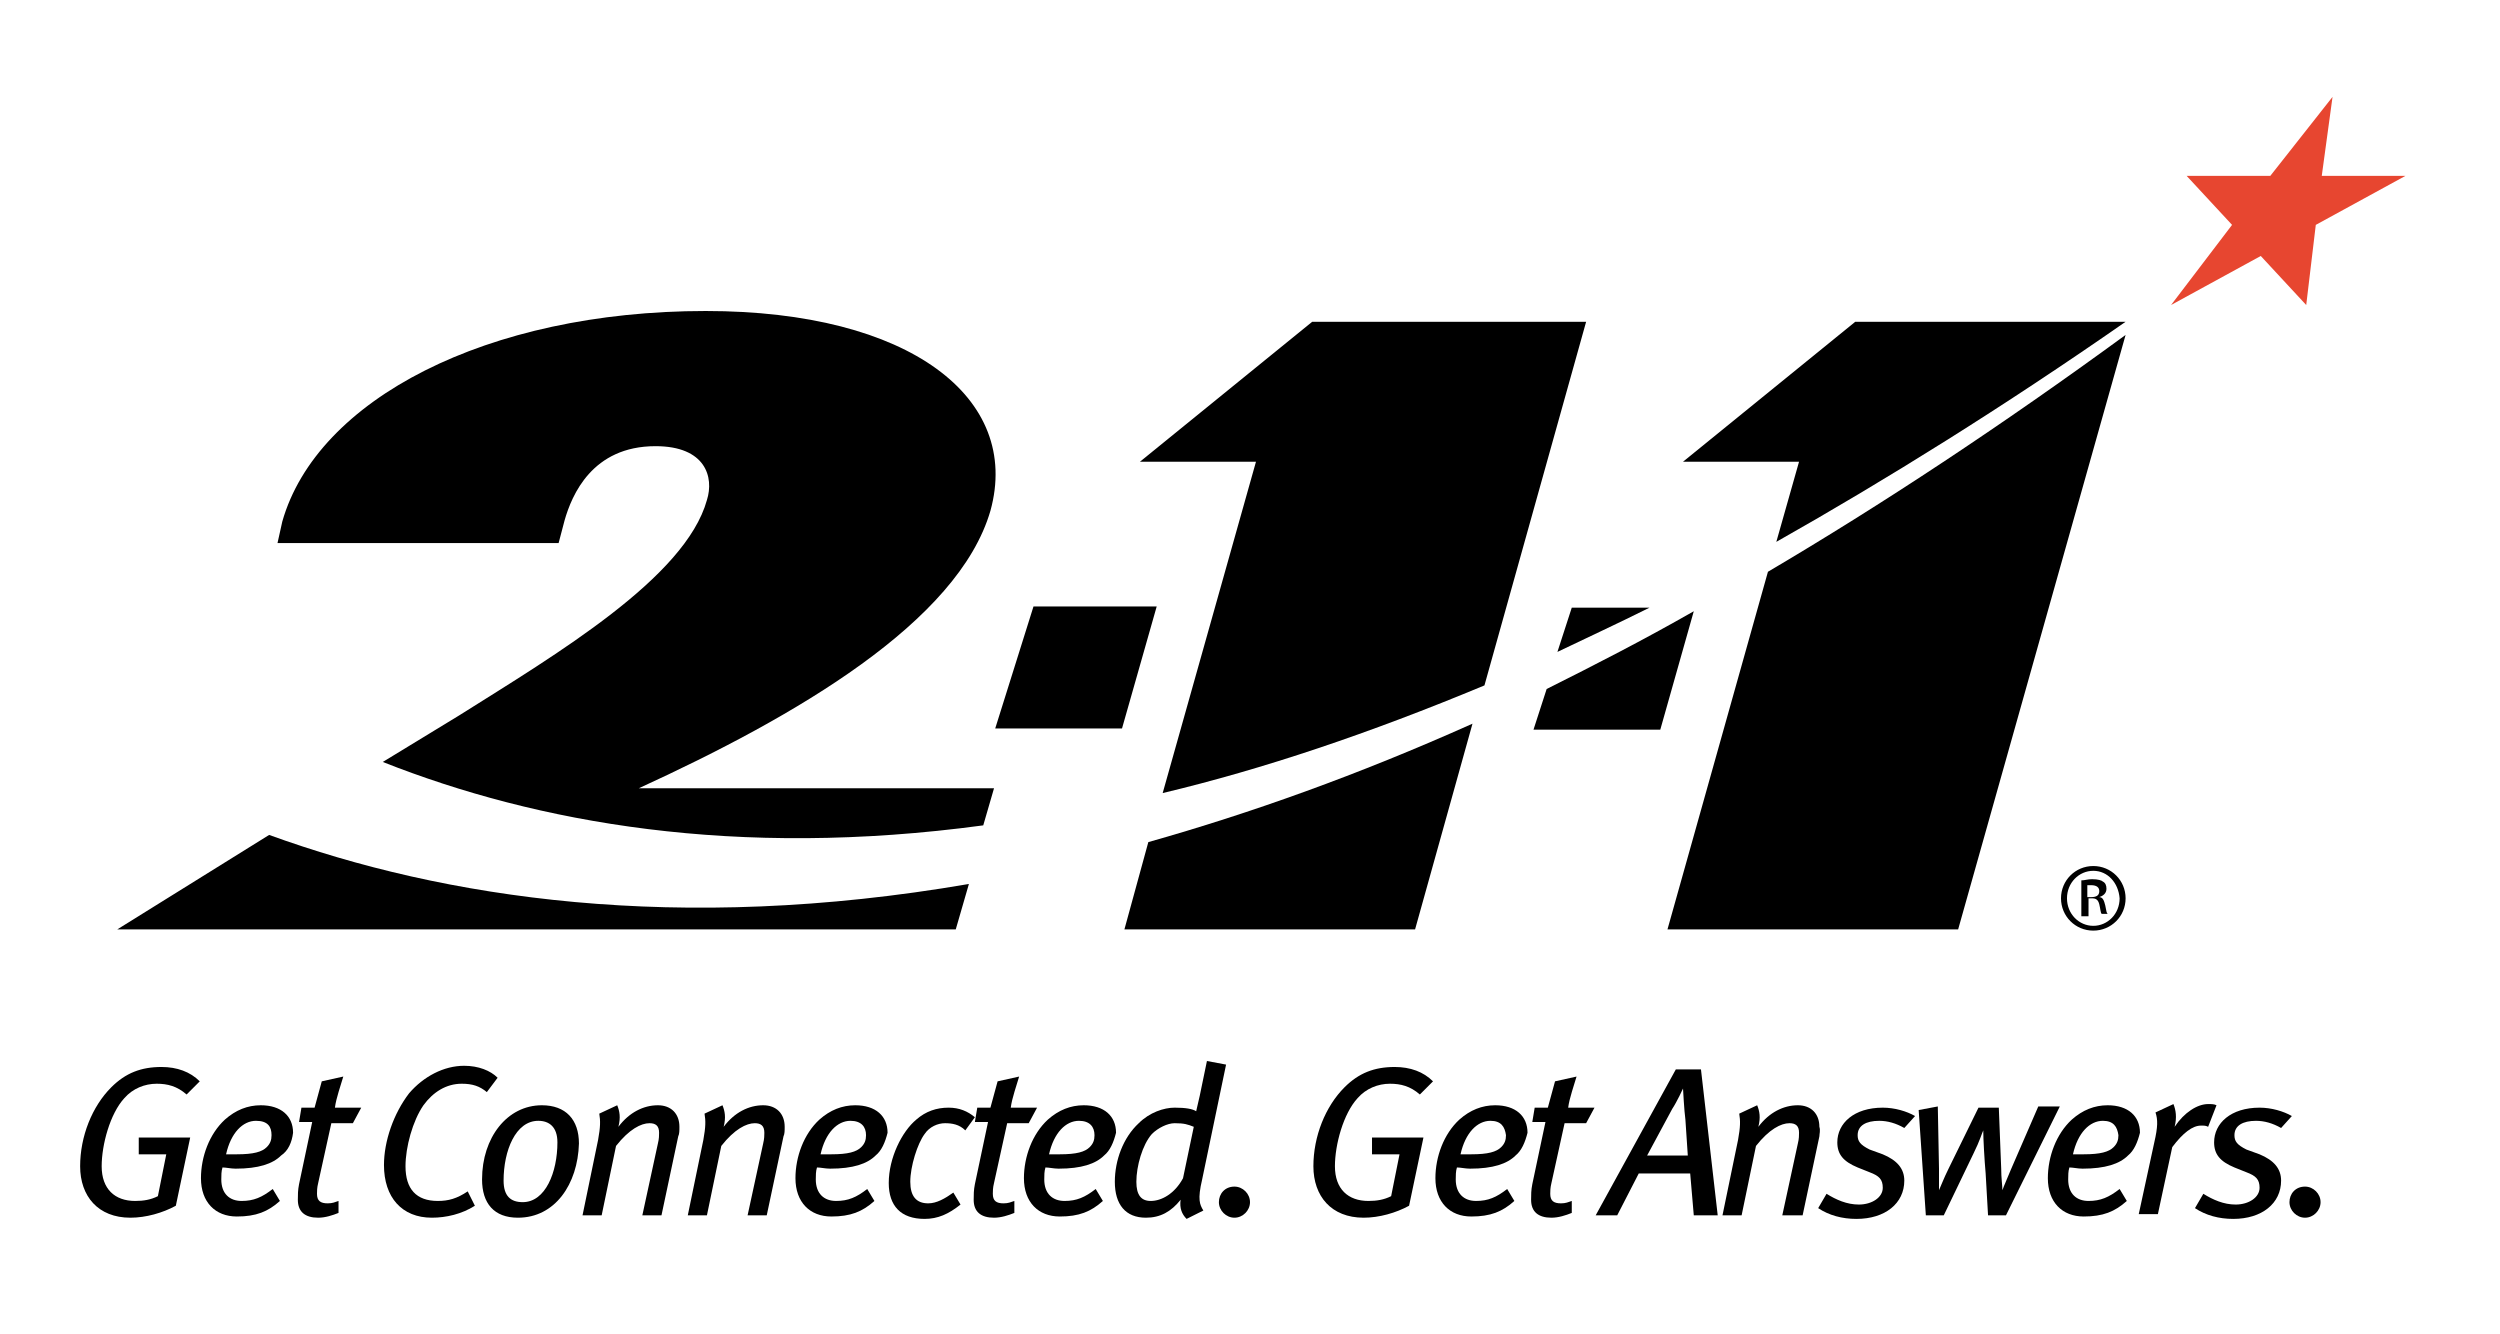
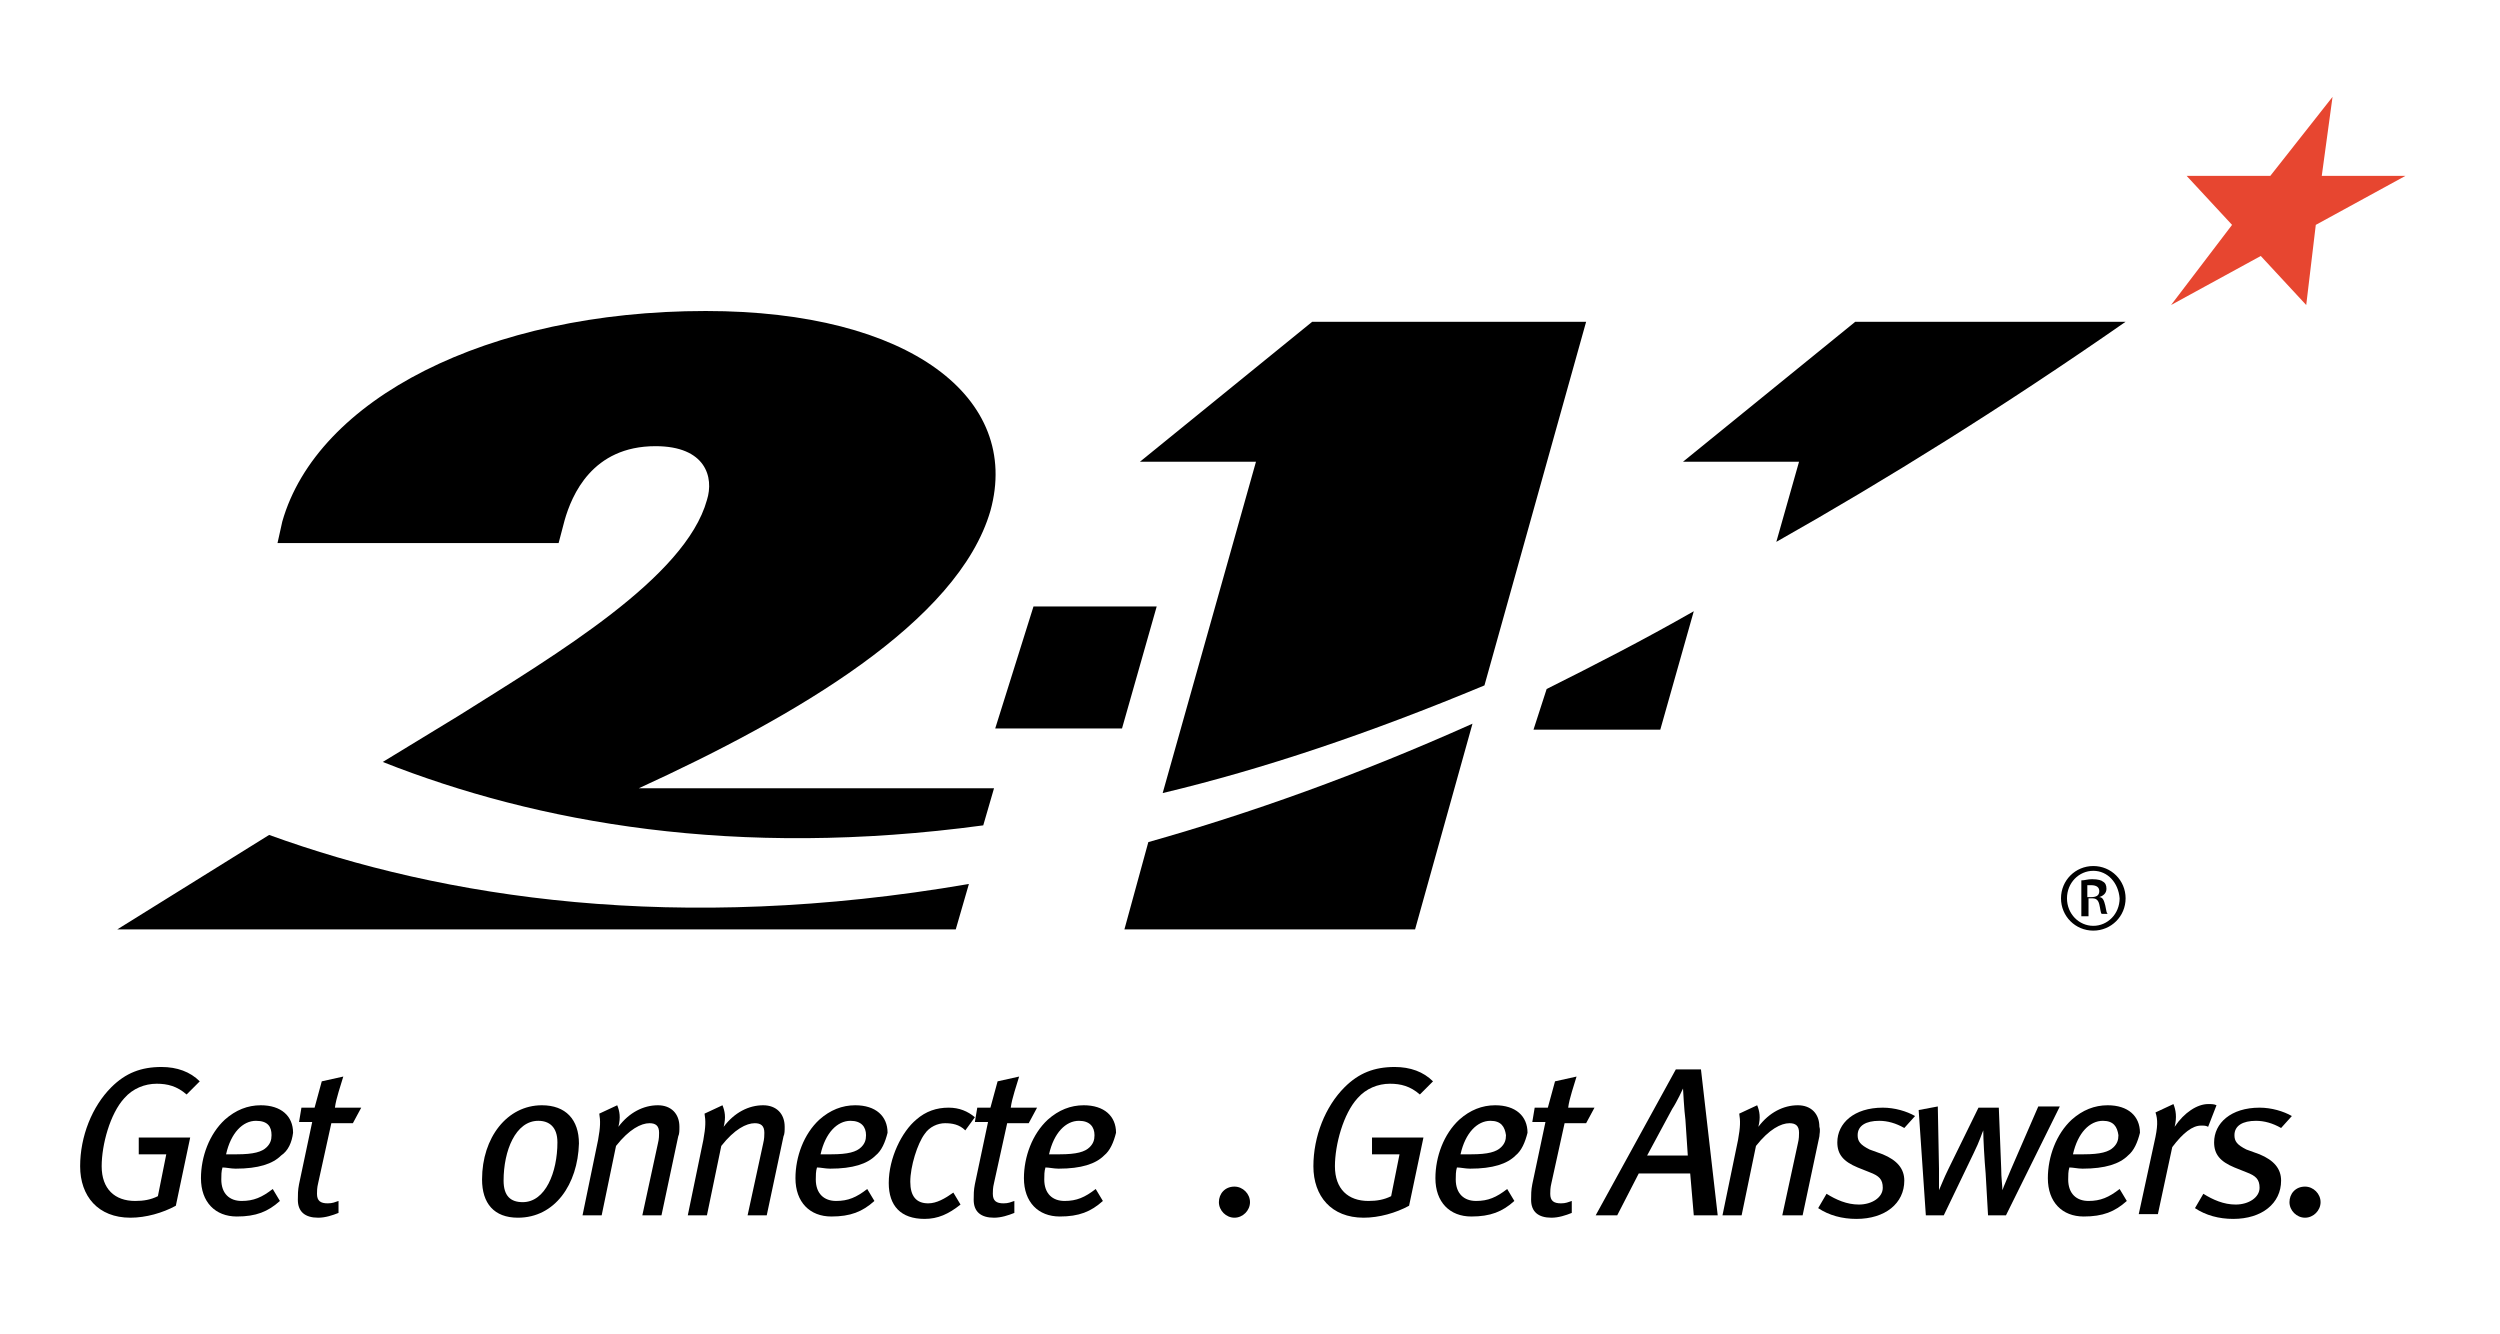
<svg xmlns="http://www.w3.org/2000/svg" version="1.1" id="Layer_1" x="0px" y="0px" width="209px" height="111.5px" viewBox="0 0 209 111.5" enable-background="new 0 0 209 111.5" xml:space="preserve">
  <polygon fill="#E74630" points="195,8.1 194.1,14.7 201.1,14.7 193.6,18.8 192.8,25.5 189,21.4 181.5,25.5 186.6,18.8 182.8,14.7   189.8,14.7 " />
  <path d="M15.6,91.5c-0.8-0.7-1.6-0.9-2.5-0.9c-1,0-2,0.4-2.7,1.2c-1.2,1.3-1.9,3.9-1.9,5.7c0,1.9,1.1,2.9,2.8,2.9  c0.7,0,1.3-0.1,1.9-0.4l0.7-3.5h-2.3v-1.4h4.3l-1.2,5.7c-1.1,0.6-2.5,1-3.8,1c-2.7,0-4.2-1.8-4.2-4.3c0-2.5,1-5,2.6-6.6  c1.2-1.2,2.5-1.7,4.2-1.7c1.3,0,2.4,0.4,3.2,1.2L15.6,91.5z" />
  <path d="M23.5,96.6c-0.7,0.7-1.9,1.1-3.8,1.1c-0.4,0-0.8-0.1-1.1-0.1c-0.1,0.3-0.1,0.7-0.1,1c0,1.2,0.7,1.8,1.7,1.8  c1,0,1.7-0.3,2.6-1l0.6,1c-1,0.9-2,1.3-3.6,1.3c-1.8,0-3-1.2-3-3.2c0-1.8,0.7-3.7,2-4.9c0.9-0.8,1.9-1.2,3-1.2  c1.7,0,2.7,0.9,2.7,2.3C24.4,95.5,24.1,96.2,23.5,96.6z M21.4,93.7c-1.1,0-2.1,1-2.5,2.8c0.2,0,0.6,0,0.9,0c1.4,0,2.1-0.2,2.5-0.6  c0.3-0.3,0.4-0.6,0.4-1C22.7,94.2,22.4,93.7,21.4,93.7z" />
  <path d="M29.5,93.9h-1.8l-1.1,5c-0.1,0.4-0.1,0.7-0.1,0.9c0,0.6,0.3,0.8,0.9,0.8c0.4,0,0.6-0.1,0.9-0.2v1c-0.5,0.2-1.1,0.4-1.7,0.4  c-1.1,0-1.7-0.5-1.7-1.5c0-0.4,0-0.8,0.1-1.3l1.1-5.2H25l0.2-1.2h1.1c0.2-0.7,0.4-1.5,0.6-2.2l1.8-0.4c-0.2,0.7-0.6,1.8-0.7,2.6h2.2  L29.5,93.9z" />
-   <path d="M40.7,91.3c-0.6-0.5-1.2-0.7-2.1-0.7c-1.3,0-2.4,0.7-3.2,1.8c-0.9,1.3-1.5,3.5-1.5,5.1c0,1.9,0.9,2.9,2.7,2.9  c0.9,0,1.6-0.2,2.5-0.8l0.6,1.2c-1.1,0.7-2.4,1-3.6,1c-2.5,0-4-1.7-4-4.4c0-2,0.8-4.3,2.1-6c1.2-1.4,2.9-2.3,4.6-2.3  c1.2,0,2.2,0.4,2.8,1L40.7,91.3z" />
  <path d="M43.3,101.8c-2,0-3-1.2-3-3.2c0-3.5,2.1-6.2,5-6.2c2,0,3.1,1.2,3.1,3.2C48.3,99,46.4,101.8,43.3,101.8z M45,93.7  c-1.9,0-2.9,2.5-2.9,5c0,1.3,0.6,1.8,1.6,1.8c1.9,0,2.9-2.5,2.9-5C46.6,94.2,45.9,93.7,45,93.7z" />
  <path d="M56.7,95l-1.4,6.6h-1.6l1.3-6c0.1-0.4,0.1-0.7,0.1-0.9c0-0.6-0.3-0.8-0.8-0.8c-0.7,0-1.7,0.5-2.8,1.9l-1.2,5.8h-1.6l1.3-6.3  c0.2-1.1,0.2-1.6,0.1-2.2l1.5-0.7c0.2,0.5,0.3,1,0.1,1.8c0.9-1.2,2.1-1.8,3.3-1.8c1.1,0,1.8,0.7,1.8,1.8  C56.8,94.5,56.8,94.8,56.7,95z" />
  <path d="M65.5,95l-1.4,6.6h-1.6l1.3-6c0.1-0.4,0.1-0.7,0.1-0.9c0-0.6-0.3-0.8-0.8-0.8c-0.7,0-1.7,0.5-2.8,1.9l-1.2,5.8h-1.6l1.3-6.3  c0.2-1.1,0.2-1.6,0.1-2.2l1.5-0.7c0.2,0.5,0.3,1,0.1,1.8c0.9-1.2,2.1-1.8,3.3-1.8c1.1,0,1.8,0.7,1.8,1.8  C65.6,94.5,65.6,94.8,65.5,95z" />
  <path d="M73.2,96.6c-0.7,0.7-1.9,1.1-3.8,1.1c-0.4,0-0.8-0.1-1.1-0.1c-0.1,0.3-0.1,0.7-0.1,1c0,1.2,0.7,1.8,1.7,1.8  c1,0,1.7-0.3,2.6-1l0.6,1c-1,0.9-2,1.3-3.6,1.3c-1.8,0-3-1.2-3-3.2c0-1.8,0.7-3.7,2-4.9c0.9-0.8,1.9-1.2,3-1.2  c1.7,0,2.7,0.9,2.7,2.3C74,95.5,73.7,96.2,73.2,96.6z M71.1,93.7c-1.1,0-2.1,1-2.5,2.8c0.2,0,0.6,0,0.9,0c1.4,0,2.1-0.2,2.5-0.6  c0.3-0.3,0.4-0.6,0.4-1C72.4,94.2,72,93.7,71.1,93.7z" />
  <path d="M80.7,94.5c-0.5-0.5-1.1-0.6-1.7-0.6c-0.6,0-1.3,0.3-1.7,0.9c-0.6,0.8-1.2,2.7-1.2,4c0,1.2,0.5,1.8,1.5,1.8  c0.7,0,1.4-0.4,2.1-0.9l0.6,1c-1,0.8-1.9,1.2-3,1.2c-2,0-3-1.1-3-3c0-2.1,1.1-4.3,2.3-5.3c0.8-0.7,1.7-1,2.7-1  c0.9,0,1.6,0.3,2.2,0.8L80.7,94.5z" />
  <path d="M86,93.9h-1.8l-1.1,5c-0.1,0.4-0.1,0.7-0.1,0.9c0,0.6,0.3,0.8,0.9,0.8c0.4,0,0.6-0.1,0.9-0.2v1c-0.5,0.2-1.1,0.4-1.7,0.4  c-1.1,0-1.7-0.5-1.7-1.5c0-0.4,0-0.8,0.1-1.3l1.1-5.2h-1.1l0.2-1.2h1.1c0.2-0.7,0.4-1.5,0.6-2.2l1.8-0.4c-0.2,0.7-0.6,1.8-0.7,2.6  h2.2L86,93.9z" />
  <path d="M92.3,96.6c-0.7,0.7-1.9,1.1-3.8,1.1c-0.4,0-0.8-0.1-1.1-0.1c-0.1,0.3-0.1,0.7-0.1,1c0,1.2,0.7,1.8,1.7,1.8  c1,0,1.7-0.3,2.6-1l0.6,1c-1,0.9-2,1.3-3.6,1.3c-1.8,0-3-1.2-3-3.2c0-1.8,0.7-3.7,2-4.9c0.9-0.8,1.9-1.2,3-1.2  c1.7,0,2.7,0.9,2.7,2.3C93.1,95.5,92.8,96.2,92.3,96.6z M90.2,93.7c-1.1,0-2.1,1-2.5,2.8c0.2,0,0.6,0,0.9,0c1.4,0,2.1-0.2,2.5-0.6  c0.3-0.3,0.4-0.6,0.4-1C91.5,94.2,91.1,93.7,90.2,93.7z" />
-   <path d="M100.5,98.6c-0.4,1.7-0.2,2.1,0.1,2.6l-1.4,0.7c-0.4-0.4-0.6-0.9-0.5-1.6c-0.8,1-1.7,1.5-2.9,1.5c-1.7,0-2.6-1.1-2.6-3  c0-1.8,0.7-3.7,2-4.9c0.9-0.9,2.1-1.3,3-1.3c0.9,0,1.5,0.1,1.8,0.3c0,0,0.2-0.9,0.3-1.3l0.6-2.9l1.6,0.3L100.5,98.6z M98.2,93.9  c-0.6,0-1.4,0.4-1.9,0.9c-0.8,0.9-1.3,2.7-1.3,4c0,1.1,0.4,1.6,1.2,1.6c0.9,0,2-0.6,2.7-1.9l0.9-4.3C99.3,94,99,93.9,98.2,93.9z" />
  <path d="M103.2,101.8c-0.7,0-1.3-0.6-1.3-1.3c0-0.7,0.5-1.3,1.3-1.3c0.7,0,1.3,0.6,1.3,1.3C104.5,101.2,103.9,101.8,103.2,101.8z" />
  <path d="M118.7,91.5c-0.8-0.7-1.6-0.9-2.5-0.9c-1,0-2,0.4-2.7,1.2c-1.2,1.3-1.9,3.9-1.9,5.7c0,1.9,1.1,2.9,2.8,2.9  c0.7,0,1.3-0.1,1.9-0.4l0.7-3.5h-2.3v-1.4h4.3l-1.2,5.7c-1.1,0.6-2.5,1-3.8,1c-2.7,0-4.2-1.8-4.2-4.3c0-2.5,1-5,2.6-6.6  c1.2-1.2,2.5-1.7,4.2-1.7c1.3,0,2.4,0.4,3.2,1.2L118.7,91.5z" />
  <path d="M126.7,96.6c-0.7,0.7-1.9,1.1-3.8,1.1c-0.4,0-0.8-0.1-1.1-0.1c-0.1,0.3-0.1,0.7-0.1,1c0,1.2,0.7,1.8,1.7,1.8  c1,0,1.7-0.3,2.6-1l0.6,1c-1,0.9-2,1.3-3.6,1.3c-1.8,0-3-1.2-3-3.2c0-1.8,0.7-3.7,2-4.9c0.9-0.8,1.9-1.2,3-1.2  c1.7,0,2.7,0.9,2.7,2.3C127.5,95.5,127.2,96.2,126.7,96.6z M124.6,93.7c-1.1,0-2.1,1-2.5,2.8c0.2,0,0.6,0,0.9,0  c1.4,0,2.1-0.2,2.5-0.6c0.3-0.3,0.4-0.6,0.4-1C125.8,94.2,125.5,93.7,124.6,93.7z" />
  <path d="M132.6,93.9h-1.8l-1.1,5c-0.1,0.4-0.1,0.7-0.1,0.9c0,0.6,0.3,0.8,0.9,0.8c0.4,0,0.6-0.1,0.9-0.2v1c-0.5,0.2-1.1,0.4-1.7,0.4  c-1.1,0-1.7-0.5-1.7-1.5c0-0.4,0-0.8,0.1-1.3l1.1-5.2h-1.1l0.2-1.2h1.1c0.2-0.7,0.4-1.5,0.6-2.2l1.8-0.4c-0.2,0.7-0.6,1.8-0.7,2.6  h2.2L132.6,93.9z" />
  <path d="M141.6,101.6l-0.3-3.5H137l-1.8,3.5h-1.8l6.7-12.2h2.1l1.4,12.2H141.6z M140.9,93.6c-0.1-0.7-0.2-2.6-0.2-2.6  s-0.5,1.1-0.9,1.7l-2.1,3.9h3.4L140.9,93.6z" />
  <path d="M152.1,95l-1.4,6.6H149l1.3-6c0.1-0.4,0.1-0.7,0.1-0.9c0-0.6-0.3-0.8-0.8-0.8c-0.7,0-1.7,0.5-2.8,1.9l-1.2,5.8H144l1.3-6.3  c0.2-1.1,0.2-1.6,0.1-2.2l1.5-0.7c0.2,0.5,0.3,1,0.1,1.8c0.9-1.2,2.1-1.8,3.3-1.8c1.1,0,1.8,0.7,1.8,1.8  C152.2,94.5,152.1,94.8,152.1,95z" />
  <path d="M159.2,94.3c-0.7-0.4-1.4-0.6-2.1-0.6c-1.1,0-1.8,0.4-1.8,1.2c0,0.5,0.2,0.8,1,1.2l1.1,0.4c1.2,0.5,1.8,1.2,1.8,2.2  c0,1.9-1.6,3.2-4,3.2c-1.2,0-2.3-0.3-3.2-0.9l0.7-1.2c0.8,0.5,1.7,0.9,2.7,0.9c1.1,0,2-0.6,2-1.4c0-0.7-0.3-1-1.1-1.3l-1-0.4  c-1.2-0.5-1.7-1.1-1.7-2.1c0-1.6,1.4-2.9,3.8-2.9c1,0,2,0.3,2.7,0.7L159.2,94.3z" />
  <path d="M167.7,101.6h-1.5l-0.2-3.5c-0.1-1.1-0.2-2.9-0.2-3.6h0c-0.1,0.2-0.3,0.9-0.8,1.9l-2.5,5.2h-1.5l-0.6-8.8l1.6-0.3l0.1,5.2  c0,0.9,0,1.6,0,1.8h0c0.1-0.2,0.4-1,0.8-1.8l2.5-5.1h1.7l0.2,5.1c0,0.8,0.1,1.4,0.1,1.8h0c0.1-0.3,0.5-1.2,0.7-1.7l2.3-5.3h1.8  L167.7,101.6z" />
  <path d="M177.9,96.6c-0.7,0.7-1.9,1.1-3.8,1.1c-0.4,0-0.8-0.1-1.1-0.1c-0.1,0.3-0.1,0.7-0.1,1c0,1.2,0.7,1.8,1.7,1.8  c1,0,1.7-0.3,2.6-1l0.6,1c-1,0.9-2,1.3-3.6,1.3c-1.8,0-3-1.2-3-3.2c0-1.8,0.7-3.7,2-4.9c0.9-0.8,1.9-1.2,3-1.2  c1.7,0,2.7,0.9,2.7,2.3C178.7,95.5,178.4,96.2,177.9,96.6z M175.8,93.7c-1.1,0-2.1,1-2.5,2.8c0.2,0,0.6,0,0.9,0  c1.4,0,2.1-0.2,2.5-0.6c0.3-0.3,0.4-0.6,0.4-1C177,94.2,176.7,93.7,175.8,93.7z" />
  <path d="M184.6,94.2c-0.2-0.1-0.3-0.1-0.6-0.1c-0.7,0-1.5,0.6-2.4,1.8l-1.2,5.6h-1.6l1.3-6c0.3-1.3,0.3-1.9,0.1-2.5l1.5-0.7  c0.2,0.5,0.3,1.1,0.1,1.9c0.8-1.2,1.9-1.9,2.8-1.9c0.3,0,0.5,0,0.7,0.1L184.6,94.2z" />
  <path d="M190.7,94.3c-0.7-0.4-1.4-0.6-2.1-0.6c-1.1,0-1.8,0.4-1.8,1.2c0,0.5,0.2,0.8,1,1.2l1.1,0.4c1.2,0.5,1.8,1.2,1.8,2.2  c0,1.9-1.6,3.2-4,3.2c-1.2,0-2.3-0.3-3.2-0.9l0.7-1.2c0.8,0.5,1.7,0.9,2.7,0.9c1.1,0,2-0.6,2-1.4c0-0.7-0.3-1-1.1-1.3l-1-0.4  c-1.2-0.5-1.7-1.1-1.7-2.1c0-1.6,1.4-2.9,3.8-2.9c1,0,2,0.3,2.7,0.7L190.7,94.3z" />
  <path d="M192.7,101.8c-0.7,0-1.3-0.6-1.3-1.3c0-0.7,0.5-1.3,1.3-1.3c0.7,0,1.3,0.6,1.3,1.3C194,101.2,193.4,101.8,192.7,101.8z" />
  <path d="M109.7,26.9L95.3,38.6h9.7l-7.8,27.7c8.4-2,17.3-5,26.9-9l8.5-30.4H109.7z" />
  <path d="M148.5,45.3c9.2-5.2,19-11.3,29.2-18.4h-22.6l-14.4,11.7h9.7L148.5,45.3z" />
  <path d="M22.5,69.8L9.8,77.7h70.1l1.1-3.8C56.6,78.1,37.1,75.1,22.5,69.8z" />
  <path d="M82.8,42.7C85.4,33.3,76.1,26,59,26c-18.3,0-32.5,7.4-35.4,17.6l-0.4,1.8h23.5l0.5-1.9c0.6-2.1,2.3-6.2,7.6-6.2  c4.2,0,4.9,2.6,4.3,4.5c-1.8,6.5-12.6,12.9-20.7,18l-6.4,3.9c12.9,5.1,29.5,8.1,50.2,5.3l0.9-3.1H53.4C66.5,59.9,80.1,52,82.8,42.7z  " />
-   <path d="M147.8,47.8l-8.4,29.9h24.3L177.7,28C167.3,35.6,157.3,42.2,147.8,47.8z" />
  <path d="M94,77.7h24.3l4.8-17.2c-9.6,4.3-18.6,7.5-27.1,9.9L94,77.7z" />
-   <path d="M130.2,54.5c2.5-1.2,5.1-2.4,7.7-3.7h-6.5L130.2,54.5z" />
  <polygon points="96.7,50.7 86.4,50.7 83.2,60.9 93.8,60.9 " />
  <path d="M129.3,57.6l-1.1,3.4h10.6l2.8-9.9C137.4,53.5,133.3,55.6,129.3,57.6z" />
  <g>
    <path d="M175,72.4c1.5,0,2.7,1.2,2.7,2.7c0,1.5-1.2,2.7-2.7,2.7c-1.5,0-2.7-1.2-2.7-2.7C172.3,73.6,173.5,72.4,175,72.4L175,72.4z    M175,72.8c-1.2,0-2.2,1-2.2,2.3c0,1.3,1,2.3,2.2,2.3c1.2,0,2.2-1,2.2-2.3C177.1,73.8,176.2,72.8,175,72.8L175,72.8z M174.5,76.6   H174v-3c0.3,0,0.5-0.1,0.9-0.1c0.5,0,0.8,0.1,0.9,0.2c0.2,0.1,0.3,0.3,0.3,0.6c0,0.4-0.3,0.6-0.6,0.7v0c0.3,0,0.4,0.3,0.5,0.7   c0.1,0.5,0.1,0.6,0.2,0.7h-0.5c-0.1-0.1-0.1-0.4-0.2-0.8c-0.1-0.4-0.3-0.5-0.6-0.5h-0.3V76.6z M174.5,75h0.3c0.4,0,0.7-0.1,0.7-0.5   c0-0.3-0.2-0.5-0.7-0.5c-0.2,0-0.3,0-0.3,0V75z" />
  </g>
</svg>